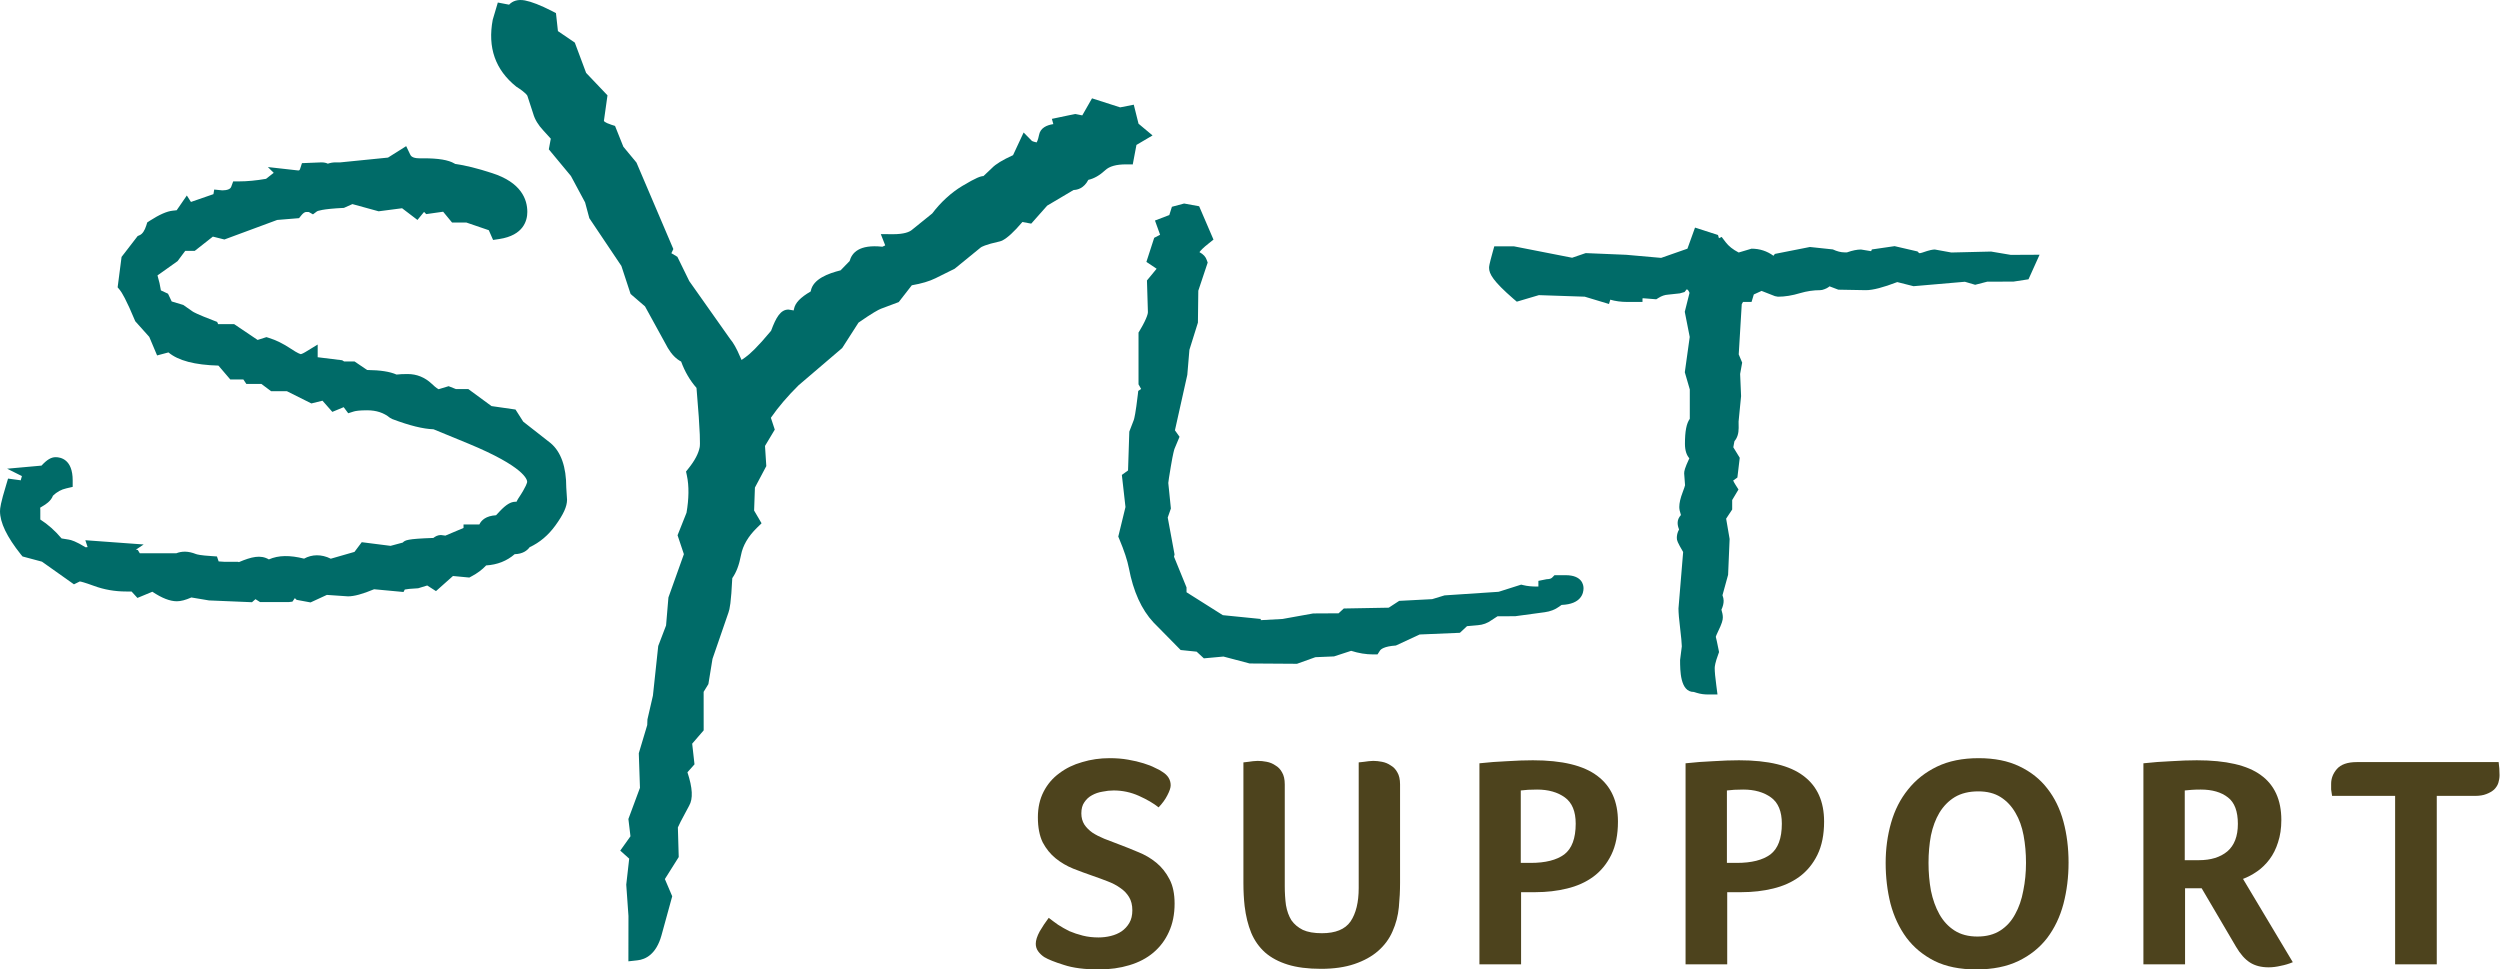
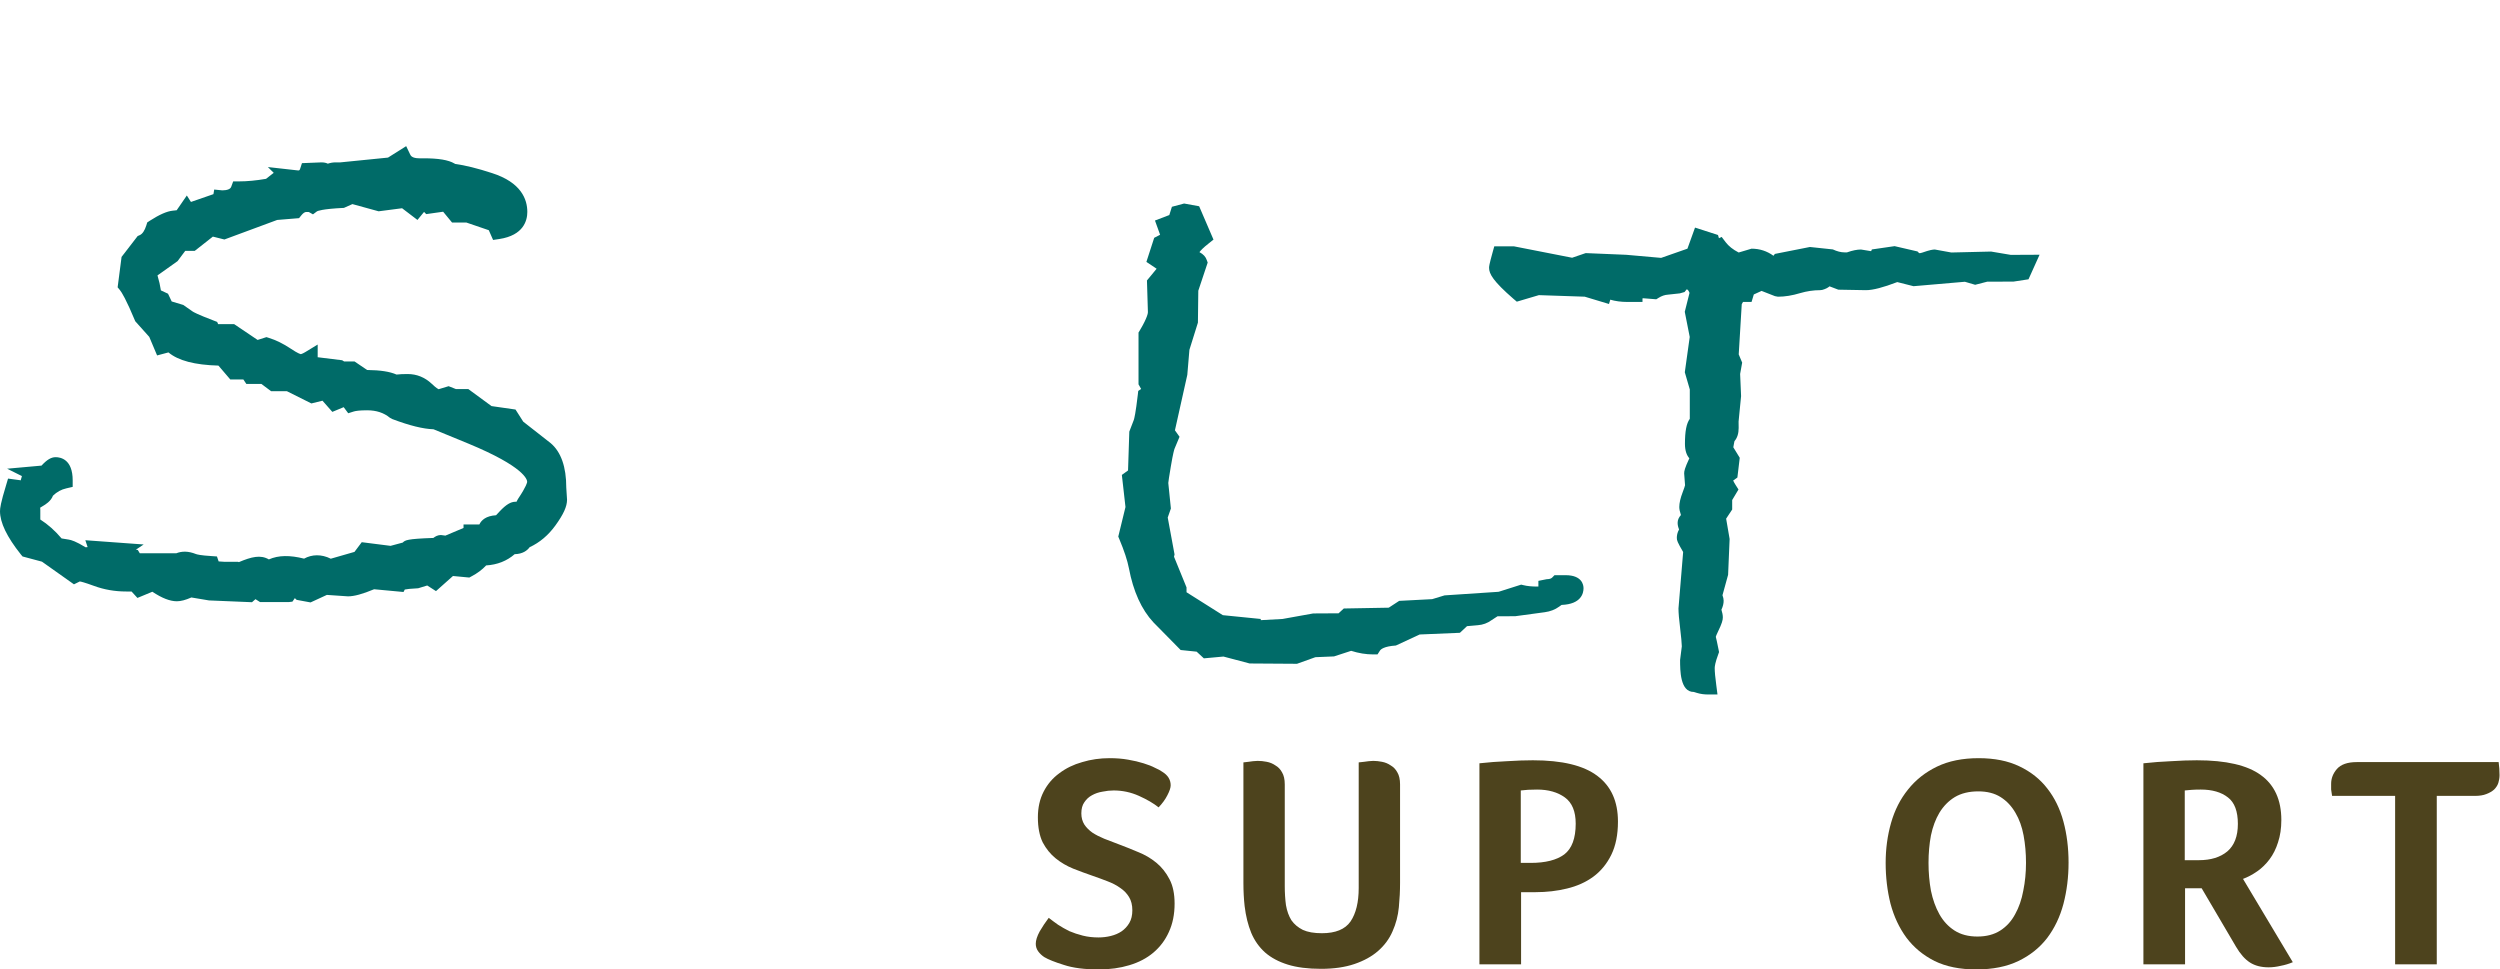
<svg xmlns="http://www.w3.org/2000/svg" width="100%" height="100%" viewBox="0 0 2375 921" xml:space="preserve" style="fill-rule:evenodd;clip-rule:evenodd;stroke-linejoin:round;stroke-miterlimit:2;">
  <path d="M1487.35,546.413l-10.551,0l-2.27,2.304c-0.401,0.367 -1.569,1.536 -5.275,1.536l-7.78,1.569l0,5.376c-0.3,-0 -0.667,0.033 -1.068,0.033c-5.209,0 -9.649,-0.434 -13.188,-1.335l-2.104,-0.501l-21.435,6.811l-51.35,3.405l-11.752,3.573l-31.351,1.636l-9.916,6.477l-42.703,0.768l-4.975,4.574l-24.106,0.134l-29.114,5.241l-20.701,1.136l0,-1.136l-36.025,-3.605l-34.489,-21.769l-0,-4.608l-11.886,-29.147l0.5,-2.17l-6.477,-35.057l3.005,-8.581l-2.471,-24.273c0.101,-1.569 0.935,-6.811 2.404,-15.592c2.137,-12.854 3.306,-16.36 3.539,-16.961l4.742,-11.318l-4.374,-6.144l11.752,-52.686l2.003,-23.772l8.08,-25.842l0.368,-30.316l8.914,-26.71l-0.901,-2.471c-1.002,-3.004 -3.105,-5.408 -6.945,-7.478c1.202,-1.57 3.639,-4.241 8.714,-8.18l4.641,-3.706l-13.622,-31.685l-14.29,-2.605l-11.586,3.105l-2.47,7.847l-13.622,5.208l4.874,13.522l-5.609,2.905l-7.412,22.87l9.716,6.511l-9.182,11.118l0.902,30.016c0.033,0.467 -0,4.607 -7.78,17.595l-1.135,1.87l0,49.213l2.471,4.374l-2.738,1.87l-0.401,3.572c-2.036,17.595 -3.372,22.704 -3.773,23.906l-4.307,11.185l-1.201,36.893l-5.877,4.24l3.439,30.517l-6.844,28.079l1.001,2.404c4.608,10.951 7.68,20.299 9.115,27.711c4.14,21.936 11.953,39.198 23.305,51.384l25.842,26.243l15.191,1.569l6.845,6.344l18.63,-1.703l24.874,6.577l44.973,0.301l17.495,-6.277l17.696,-0.735l16.26,-5.308c7.145,2.27 14.089,3.405 20.767,3.405l4.273,0l2.304,-3.572c0.735,-1.202 3.74,-4.107 15.158,-4.875l22.604,-10.484l38.229,-1.602l6.744,-6.31l10.217,-0.902c4.841,-0.334 9.348,-2.037 12.954,-4.708l5.809,-3.772l16.828,-0.067l28.079,-3.806c5.142,-0.701 9.716,-2.438 13.589,-5.242c0.968,-0.701 1.736,-1.269 2.337,-1.67c18.797,-0.701 20.867,-11.251 20.867,-15.859c0,-2.904 -1.202,-12.387 -16.994,-12.387" style="fill:#006b68;fill-rule:nonzero;" />
  <path d="M1910.34,242.151l-18.798,-3.172l-37.761,0.902l-15.659,-2.838c-1.803,-0 -4.674,0.367 -11.986,2.938c-1.369,0.467 -2.17,0.601 -2.938,0.501l-1.569,-1.603l-21.736,-5.041l-21.602,3.138l-0.701,1.636l-9.616,-1.569c-3.739,-0 -8.079,0.868 -13.288,2.704l-2.537,0c-3.205,0 -6.912,-0.935 -10.951,-2.804l-21.769,-2.304l-33.288,6.577l-1.335,1.77c-6.144,-4.474 -13.155,-6.744 -20.834,-6.744l-12.22,3.639c-5.442,-2.805 -9.582,-6.077 -12.387,-9.816l-3.773,-4.975l-2.604,1.202l-0.868,-3.038l-21.836,-7.045l-7.211,20.033l-24.974,8.747l-33.255,-2.938l-38.429,-1.603l-12.887,4.408l-55.324,-10.851l-18.63,-0l-1.569,5.642c-3.373,12.087 -3.373,13.656 -3.373,14.791c0,5.776 3.873,12.687 23.071,29.381l3.272,2.771l20.968,-6.21l43.571,1.469l23.037,6.945l1.236,-4.107c4.841,1.436 10.283,2.17 16.293,2.17l14.29,0l-0,-3.405l0.868,-0.1l12.22,0.968l2.17,-1.336c2.971,-1.869 5.843,-2.871 9.048,-3.071l11.118,-1.202l4.507,-1.269l2.037,-2.537c1.135,-0 2.07,1.702 2.704,3.338l-4.507,17.963l4.708,23.906l-4.674,33.554l4.741,16.293l-0,27.913c-3.172,4.373 -4.608,11.852 -4.608,23.772c0,6.777 1.803,11.051 4.174,13.722c-4.474,9.682 -4.908,12.053 -4.908,14.457l0.834,11.185c-0.233,1.068 -1.001,3.272 -2.237,6.544c-2.17,5.642 -3.238,10.283 -3.238,14.156c-0,1.97 0.5,4.374 1.569,7.579c-2.07,2.237 -3.139,4.708 -3.139,7.446c0,2.07 0.501,4.14 1.369,6.243c-1.702,2.905 -2.136,5.809 -2.136,8.013c-0,2.371 0.5,4.007 6.009,13.422l-4.44,53.654c-0,4.04 0.534,10.417 1.602,19.064c0.969,7.78 1.469,13.723 1.57,16.895l-1.636,12.954c-0,9.849 -0,30.383 12.954,30.383l0.1,-0c0.534,0.167 1.569,0.467 2.938,0.901c3.239,1.002 6.811,1.503 10.684,1.503l8.848,-0l-1.135,-8.781c-1.035,-7.479 -1.503,-12.955 -1.503,-16.327c0,-1.502 0.435,-5.208 3.373,-13.088l0.734,-2.07l-0.4,-2.137c-1.47,-7.345 -2.171,-10.617 -2.672,-12.353c0.167,-0.735 0.735,-2.204 2.037,-4.875c3.84,-7.846 4.641,-11.118 4.641,-13.589c0,-2.17 -0.467,-4.54 -1.335,-7.345c1.435,-3.038 2.103,-5.809 2.103,-8.48c-0,-1.603 -0.367,-3.239 -1.102,-5.242l5.342,-19.432l1.436,-34.022l-3.306,-19.298l5.743,-8.681l0,-9.015l5.977,-10.016l-2.571,-4.04c-1.202,-1.836 -1.97,-3.305 -2.471,-4.474l4.007,-2.838l2.237,-18.764l-6.11,-9.982c0.601,-4.241 1.202,-5.777 1.101,-5.777l-0.033,0c2.671,-3.071 4.007,-7.311 4.007,-12.553l-0.067,-6.144l2.37,-24.139l-0.901,-21.068l1.936,-10.75l-3.272,-7.78l2.872,-47.711l1.202,-2.137l8.113,0l2.137,-7.111l7.378,-3.372l12.721,4.974l2.838,0.535c6.611,-0 13.555,-1.136 21.201,-3.439c6.177,-1.803 12.521,-2.771 18.797,-2.771l2.037,-0.234c3.072,-0.835 5.342,-2.003 6.978,-3.406l8.347,3.172l26.243,0.468c6.611,-0 16.326,-2.538 29.748,-7.68l15.459,3.907l48.779,-4.207l9.783,2.871l11.385,-2.938l25.074,-0.1l14.19,-2.17l10.517,-23.338l-27.244,0.133Z" style="fill:#006b68;fill-rule:nonzero;" />
  <path d="M523.018,420.905l-25.942,-20.333l-7.345,-11.519l-22.804,-3.272l-22.069,-16.193l-11.819,0l-6.845,-2.704l-9.515,2.871c-0.101,-0.067 -1.904,-0.701 -6.544,-5.175c-6.511,-6.11 -14.224,-9.248 -22.904,-9.248c-4.107,-0 -7.646,0.167 -10.551,0.5c-6.21,-2.771 -15.225,-4.206 -27.912,-4.34l-11.919,-8.08l-9.917,0l-1.869,-1.168l-23.272,-2.872l0,-12.053l-11.785,7.179c-2.838,1.702 -4.174,1.903 -4.174,1.936c-0.401,-0.033 -2.905,-0.668 -9.682,-5.242c-7.045,-4.707 -14.057,-8.146 -20.701,-10.183l-2.337,-0.734l-8.38,2.671l-22.303,-15.025l-15.225,0l-0.901,-2.103l-3.105,-1.202c-15.96,-6.077 -19.532,-8.214 -20.267,-8.748l-8.848,-6.177l-10.984,-3.305l-3.472,-7.345l-6.778,-3.172c-0.668,-4.474 -1.77,-9.349 -3.239,-14.223l19.065,-13.556l7.278,-9.749l9.048,0l17.228,-13.555l10.951,2.738l50.149,-18.564l20.767,-1.703l2.103,-2.604c1.737,-2.17 3.339,-3.272 4.741,-3.272c1.603,-0 2.438,0.067 2.471,0.067l3.907,2.203l3.872,-2.904c0.435,-0.234 4.575,-2.271 25.542,-3.239l8.047,-3.606l24.907,6.845l22.303,-2.905l14.59,11.118l6.277,-7.646l2.037,2.104l16.093,-2.271l8.447,10.25l13.555,0l21.368,7.312l4.073,9.249l5.877,-0.869c23.204,-3.539 26.643,-17.695 26.643,-25.775c0,-11.886 -5.776,-27.979 -33.521,-36.86c-13.99,-4.574 -25.609,-7.412 -35.057,-8.714l-0.668,-0.401c-5.743,-3.372 -15.024,-4.941 -29.448,-4.941l-3.873,-0c-7.011,-0 -8.247,-2.571 -8.747,-3.673l-3.773,-7.879l-17.262,10.884l-45.34,4.541l-4.574,-0c-2.438,-0 -4.875,0.434 -7.245,1.235c-1.536,-0.768 -3.506,-1.235 -6.044,-1.235l-0.1,-0l-18.43,0.734l-1.736,5.309c-0.434,1.135 -0.568,1.603 -1.803,1.636l-28.847,-3.239l5.576,5.509c-0.434,0.268 -0.868,0.601 -1.269,0.935l-6.043,4.741c-9.315,1.603 -17.963,2.438 -25.742,2.438l-5.476,-0l-1.869,5.108c-0.802,2.27 -3.94,3.372 -8.447,3.406l-7.713,-0.768l-0.734,4.373l-21.369,7.412l-3.906,-6.143l-9.649,14.023l-3.706,0.401c-5.676,0.601 -12.621,3.672 -21.902,9.615l-2.371,1.569l-0.835,2.738c-1.569,5.042 -3.739,8.247 -6.343,9.349l-1.903,0.835l-15.292,19.832l-3.739,28.88l2.136,2.571c1.737,2.137 5.943,8.814 14.624,29.682l13.289,14.824l7.445,17.629l10.784,-2.872c9.349,7.813 25.008,11.92 47.478,12.521l11.251,13.154l12.42,0l2.838,4.241l14.257,-0l9.248,6.911l14.991,-0l23.305,11.652l10.551,-2.604l9.348,10.617l10.784,-4.474l4.307,5.776l5.276,-1.669c1.702,-0.501 5.242,-1.135 12.654,-1.135c8.714,-0 15.859,2.304 21.635,7.078l2.237,1.235c16.527,6.244 29.414,9.416 39.23,9.716l33.288,13.689c53.02,21.969 55.691,34.122 55.691,36.259c-0,0.401 -0.535,4.04 -8.715,16.227l-1.168,2.136l-0.067,0.468c-0.267,0.067 -0.668,0.067 -1.135,0.067c-4.507,-0 -8.948,2.704 -14.924,9.014l-3.54,3.806c-9.548,0.601 -13.922,4.608 -15.892,8.781l-15.025,0l0,3.306l-17.228,7.278l-4.273,-0.567c-3.005,-0 -5.442,1.402 -7.145,2.771c-25.475,0.868 -26.811,2.17 -29.114,4.407l-11.552,3.105l-27.378,-3.472l-6.912,9.215l-22.503,6.477c-8.848,-4.441 -17.896,-4.207 -25.375,-0.067c-13.421,-3.405 -24.339,-3.305 -33.454,0.735c-7.913,-4.641 -16.494,-2.471 -28.48,2.571l-0.868,-0.301l-12.787,0l-5.576,-0.367l-1.603,-4.708l-5.208,-0.367c-10.517,-0.634 -13.823,-1.569 -14.758,-1.937c-7.378,-2.904 -13.221,-2.837 -18.73,-0.701l-34.59,0l-1.903,-3.171l-1.803,-0.268l7.379,-4.941l-55.424,-4.04l2.171,6.544l-1.937,0.167c-9.215,-5.642 -13.489,-6.911 -16.026,-7.312l-6.778,-1.102c-6.143,-7.278 -12.921,-13.321 -20.199,-17.962l-0,-9.115l-0.134,-2.137c0.868,-0.601 1.77,-1.135 2.838,-1.736c2.037,-1.202 7.379,-4.374 9.315,-9.649c3.74,-3.639 7.913,-5.91 12.721,-6.978l6.01,-1.402l-0,-6.211c-0,-19.832 -11.319,-22.002 -16.193,-22.002c-4.207,-0 -8.214,2.337 -13.422,8.013l-32.653,2.938l14.023,7.012l-0.234,0.901c-0.501,2.437 -1.169,3.038 -0.568,3.138l-12.353,-1.669l-1.87,6.31c-5.108,16.694 -5.776,21.903 -5.776,24.607c-0,10.918 6.477,24.373 19.766,41.1l1.636,1.97l18.463,4.942l30.383,21.535l4.207,-2.07c0.767,-0.401 1.268,-0.601 1.368,-0.668c1.069,0.133 4.374,0.901 13.623,4.274c9.515,3.505 19.732,5.275 30.449,5.275l5.075,-0l5.576,6.11l14.19,-5.877c9.115,6.077 16.76,9.049 23.304,9.049c3.773,-0 8.28,-1.202 13.756,-3.606l16.727,2.804l40.867,1.703l3.305,-2.905l4.341,2.771l27.311,0l3.439,-0.4l2.303,-3.339l1.703,1.636l13.222,2.437l15.492,-7.145l20.066,1.369c5.876,0 13.755,-2.137 24.807,-6.744l27.945,2.604l1.202,-2.337c1.736,-0.367 5.442,-0.868 12.721,-1.202l8.614,-2.638l8.313,5.343l16.127,-14.357l15.525,1.469l2.037,-1.102c5.609,-2.938 10.25,-6.41 13.956,-10.417c10.584,-0.634 19.698,-4.24 27.111,-10.684c7.645,-0.167 11.952,-3.506 14.189,-6.611c9.649,-4.474 17.829,-11.452 24.474,-20.633c7.679,-10.618 11.084,-18.03 11.084,-24.507l-0.734,-11.485c-0,-19.766 -4.975,-33.956 -14.925,-42.336" style="fill:#006b68;fill-rule:nonzero;" />
-   <path d="M1069.64,156.148l6.477,0.067l3.506,-18.531l15.292,-9.014l-13.322,-11.152l-4.507,-18.062l-12.955,2.537l-26.71,-8.581l-9.248,16.193l-6.945,-1.302l-21.936,4.608l1.369,4.975c-6.243,0.968 -12.387,3.539 -13.622,10.55c-0.968,5.008 -2.17,6.644 -2.204,6.845c-3.539,-0.735 -4.507,-1.403 -4.507,-1.403l-7.879,-8.013l-10.05,21.535c-10.05,4.574 -16.494,8.548 -19.933,12.12l-8.179,7.746c-2.672,0.1 -6.578,1.302 -20.1,9.382c-10.55,6.31 -20.567,15.525 -28.58,26.143l-19.598,15.825c-2.237,1.736 -7.045,3.873 -17.763,3.873l-11.485,-0.1l4.173,10.651c0,-0 -0.6,0.601 -2.671,1.335c-22.202,-2.404 -28.98,5.877 -31.117,13.589l-8.581,8.848c-11.685,2.938 -26.175,8.18 -28.312,19.565l-0.1,0.501c-9.816,5.676 -14.758,10.884 -15.86,16.627l-0.3,1.402l-4.941,-0.834c-7.479,-0 -11.786,7.345 -16.527,20.166c-13.055,15.759 -20.4,22.336 -24.373,25.141c-1.369,0.968 -2.638,1.803 -3.673,2.57c-0.434,-0.868 -0.902,-1.869 -1.402,-3.105c-3.206,-7.645 -6.444,-13.355 -9.449,-16.827l-38.83,-54.99l-11.285,-23.07l-5.709,-3.406l1.869,-3.973l-35.023,-82.134l-12.487,-15.091l-7.88,-19.732l-3.439,-1.102c-6.878,-2.237 -7.178,-3.706 -7.145,-3.673l3.406,-24.273l-20.3,-21.334l-10.751,-28.781l-16.026,-10.917l-1.87,-17.095l-3.739,-1.936c-10.918,-5.576 -19.398,-8.881 -25.842,-10.117c-6.577,-1.202 -11.485,0.401 -14.958,4.04l-10.684,-2.036l-4.841,16.359c-4.941,26.31 2.337,47.545 22.437,63.604c9.181,5.776 10.45,8.481 10.483,8.681l5.543,16.994c1.502,5.376 4.774,10.784 9.615,15.926l7.078,7.779l-1.869,10.15l21.001,25.308l13.455,25.074l4.04,15.025l30.449,45.374l8.748,26.61l13.689,11.786l21.702,39.531c3.539,5.976 7.712,10.316 12.62,12.887c3.473,9.549 8.381,17.93 14.591,25.008c3.873,45.106 3.439,54.355 3.038,56.325c-1.102,5.909 -4.641,12.72 -10.684,20.233l-2.304,2.904l0.768,3.573c2.237,10.183 1.937,22.637 -0.3,35.558l-8.514,21.401l6.01,17.963l-14.691,41.134l-2.237,26.576l-7.445,19.499l-5.042,47.176l-5.208,22.604l-0.201,5.342l-8.013,26.777l1.102,32.853l-10.984,29.615l1.969,16.427l-9.715,13.622l8.513,7.613l-2.804,24.74l2.103,29.748l-0.066,43.07l8.647,-0.968c7.646,-0.834 17.796,-5.676 22.804,-23.772l10.183,-37.06l-6.978,-16.36l13.155,-20.901l-0.802,-28.146c0.702,-1.702 3.039,-6.644 10.684,-20.6c3.84,-6.644 3.339,-16.827 -1.602,-31.785l6.711,-7.546l-2.204,-19.632l10.918,-12.654l-0.033,-36.592l4.507,-7.346l3.906,-23.972l15.192,-44.072c1.135,-3.038 2.504,-9.515 3.606,-32.653c3.839,-5.375 6.544,-12.587 8.28,-21.836c1.703,-9.114 6.844,-17.862 15.158,-25.975l4.374,-4.274l-7.079,-12.086l0.768,-21.836l10.818,-20.4l-1.235,-19.164l9.281,-15.492l-3.706,-11.252c6.912,-10.049 15.859,-20.5 26.31,-30.85l41.434,-35.391l15.492,-24.139c13.088,-9.115 18.897,-12.254 21.401,-13.222l16.828,-6.31l12.42,-15.959c9.148,-1.57 16.694,-3.807 22.437,-6.645l18.296,-9.081l24.774,-20.2c0.567,-0.434 3.906,-2.637 18.33,-5.809l1.903,-0.668c5.108,-2.571 11.318,-8.28 19.331,-17.729l8.38,1.57l15.158,-17.095l25.075,-14.857c3.706,-0.101 9.816,-1.57 14.022,-9.65c5.409,-1.168 10.785,-4.273 16.093,-9.181c3.907,-3.639 10.284,-5.509 19.632,-5.509Z" style="fill:#006b68;fill-rule:nonzero;" />
  <path d="M996.302,871.936c2.676,2.103 5.639,4.301 8.888,6.595c3.25,2.102 6.786,4.109 10.609,6.021c4.014,1.72 8.315,3.154 12.902,4.301c4.588,1.146 9.557,1.72 14.91,1.72c4.014,-0 7.932,-0.478 11.755,-1.434c3.823,-0.955 7.168,-2.389 10.035,-4.3c3.059,-2.103 5.544,-4.779 7.455,-8.029c1.911,-3.249 2.867,-7.263 2.867,-12.042c0,-4.97 -1.051,-9.175 -3.154,-12.616c-2.102,-3.44 -4.874,-6.307 -8.315,-8.601c-3.44,-2.485 -7.454,-4.588 -12.042,-6.308c-4.396,-1.72 -9.079,-3.441 -14.049,-5.161c-6.117,-2.103 -12.329,-4.396 -18.637,-6.881c-6.117,-2.485 -11.66,-5.735 -16.63,-9.749c-4.97,-4.014 -9.079,-9.079 -12.329,-15.196c-3.058,-6.308 -4.587,-14.24 -4.587,-23.798c-0,-9.175 1.816,-17.298 5.447,-24.371c3.632,-7.072 8.602,-12.902 14.91,-17.49c6.308,-4.778 13.571,-8.315 21.791,-10.608c8.219,-2.485 16.916,-3.728 26.091,-3.728c6.308,0 12.138,0.478 17.49,1.434c5.543,0.956 10.418,2.102 14.623,3.44c4.396,1.338 8.028,2.772 10.895,4.301c3.059,1.338 5.352,2.581 6.881,3.728c5.353,3.249 8.029,7.55 8.029,12.902c-0,2.294 -1.052,5.448 -3.154,9.462c-1.912,3.823 -4.683,7.646 -8.315,11.469c-4.779,-3.823 -10.991,-7.455 -18.637,-10.896c-7.646,-3.44 -15.674,-5.161 -24.084,-5.161c-3.441,0 -6.977,0.383 -10.609,1.147c-3.632,0.574 -6.977,1.72 -10.035,3.441c-2.868,1.529 -5.257,3.727 -7.168,6.594c-1.912,2.676 -2.868,6.213 -2.868,10.609c0,4.014 0.956,7.55 2.868,10.609c1.911,2.867 4.492,5.447 7.741,7.741c3.25,2.103 6.977,4.014 11.182,5.734c4.397,1.721 8.889,3.441 13.476,5.161c6.117,2.294 12.329,4.779 18.637,7.455c6.308,2.485 12.042,5.83 17.203,10.035c5.161,4.206 9.366,9.462 12.616,15.77c3.249,6.117 4.874,13.858 4.874,23.224c0,10.131 -1.816,19.115 -5.448,26.952c-3.44,7.646 -8.315,14.145 -14.622,19.497c-6.308,5.352 -13.954,9.366 -22.938,12.042c-8.793,2.676 -18.446,4.014 -28.959,4.014c-13.571,0 -24.658,-1.433 -33.259,-4.301c-8.602,-2.676 -14.814,-5.161 -18.637,-7.454c-2.294,-1.529 -4.205,-3.345 -5.734,-5.448c-1.53,-2.103 -2.294,-4.492 -2.294,-7.168c-0,-3.249 1.242,-7.168 3.727,-11.755c2.676,-4.588 5.543,-8.889 8.602,-12.903Z" style="fill:#4d431d;fill-rule:nonzero;" />
  <path d="M1220.52,841.257c-0,6.881 0.382,13.094 1.147,18.637c0.955,5.543 2.676,10.322 5.161,14.336c2.676,3.823 6.308,6.881 10.895,9.175c4.588,2.103 10.609,3.154 18.063,3.154c12.998,-0 22.078,-3.728 27.239,-11.182c5.161,-7.646 7.741,-18.255 7.741,-31.826l0,-119.276c1.721,-0.191 3.441,-0.382 5.161,-0.573c1.529,-0.191 2.963,-0.382 4.301,-0.574c1.529,-0.191 2.963,-0.286 4.301,-0.286c2.676,-0 5.448,0.286 8.315,0.86c3.058,0.573 5.83,1.72 8.315,3.44c2.676,1.53 4.778,3.728 6.307,6.595c1.721,2.867 2.581,6.69 2.581,11.469l-0,93.471c-0,3.823 -0.096,7.645 -0.287,11.468c-0.191,3.823 -0.478,7.742 -0.86,11.756c-0.765,8.028 -2.772,15.674 -6.021,22.938c-3.058,7.072 -7.646,13.284 -13.763,18.636c-5.925,5.161 -13.38,9.271 -22.364,12.329c-8.984,3.059 -19.592,4.588 -31.826,4.588c-12.424,-0 -22.937,-1.338 -31.539,-4.014c-8.602,-2.676 -15.77,-6.499 -21.504,-11.469c-5.734,-5.161 -10.131,-11.373 -13.189,-18.637c-3.058,-7.455 -5.161,-15.961 -6.308,-25.518c-0.382,-3.441 -0.669,-6.977 -0.86,-10.609c-0.191,-3.631 -0.287,-7.454 -0.287,-11.468l0,-114.402c1.529,-0.191 3.154,-0.382 4.874,-0.573c1.53,-0.191 2.963,-0.382 4.301,-0.574c1.529,-0.191 2.963,-0.286 4.301,-0.286c2.867,-0 5.734,0.286 8.602,0.86c3.058,0.573 5.83,1.72 8.315,3.44c2.676,1.53 4.778,3.728 6.307,6.595c1.721,2.867 2.581,6.69 2.581,11.469l-0,96.051Z" style="fill:#4d431d;fill-rule:nonzero;" />
  <path d="M1537.06,780.472c-0,12.425 -2.103,22.938 -6.308,31.54c-4.205,8.601 -9.94,15.578 -17.203,20.93c-7.073,5.161 -15.387,8.889 -24.945,11.182c-9.366,2.294 -19.306,3.441 -29.819,3.441l-13.762,-0l-0,68.526l-39.568,0l0,-190.956c8.602,-0.955 17.395,-1.624 26.379,-2.007c8.983,-0.573 17.107,-0.86 24.371,-0.86c27.907,0 48.36,4.97 61.358,14.91c12.998,9.748 19.497,24.18 19.497,43.294Zm-40.141,2.007c0,-11.66 -3.441,-19.974 -10.322,-24.944c-6.881,-4.97 -15.674,-7.455 -26.378,-7.455c-6.117,0 -11.278,0.287 -15.483,0.86l0,68.813l9.462,0c13.953,0 24.562,-2.676 31.826,-8.028c7.263,-5.543 10.895,-15.292 10.895,-29.246Z" style="fill:#4d431d;fill-rule:nonzero;" />
-   <path d="M1732.89,780.472c-0,12.425 -2.103,22.938 -6.308,31.54c-4.205,8.601 -9.94,15.578 -17.203,20.93c-7.073,5.161 -15.388,8.889 -24.945,11.182c-9.366,2.294 -19.306,3.441 -29.819,3.441l-13.762,-0l-0,68.526l-39.568,0l0,-190.956c8.602,-0.955 17.395,-1.624 26.378,-2.007c8.984,-0.573 17.108,-0.86 24.372,-0.86c27.907,0 48.36,4.97 61.358,14.91c12.998,9.748 19.497,24.18 19.497,43.294Zm-40.141,2.007c-0,-11.66 -3.441,-19.974 -10.322,-24.944c-6.881,-4.97 -15.674,-7.455 -26.378,-7.455c-6.117,0 -11.278,0.287 -15.483,0.86l-0,68.813l9.462,0c13.953,0 24.562,-2.676 31.826,-8.028c7.263,-5.543 10.895,-15.292 10.895,-29.246Z" style="fill:#4d431d;fill-rule:nonzero;" />
  <path d="M1965.13,819.466c0,13.763 -1.625,26.856 -4.874,39.281c-3.25,12.233 -8.411,23.033 -15.483,32.399c-7.073,9.175 -16.152,16.439 -27.239,21.791c-11.086,5.352 -24.466,8.028 -40.14,8.028c-15.483,0 -28.672,-2.676 -39.568,-8.028c-10.895,-5.543 -19.783,-12.902 -26.665,-22.077c-6.881,-9.367 -11.946,-20.166 -15.196,-32.4c-3.058,-12.233 -4.587,-25.136 -4.587,-38.707c-0,-13.38 1.72,-26.091 5.161,-38.134c3.44,-12.042 8.792,-22.555 16.056,-31.539c7.264,-9.175 16.439,-16.439 27.525,-21.791c11.087,-5.352 24.276,-8.028 39.567,-8.028c15.101,0 28.003,2.581 38.708,7.742c10.895,5.161 19.783,12.233 26.665,21.217c6.881,8.793 11.946,19.21 15.196,31.252c3.249,12.043 4.874,25.041 4.874,38.994Zm-40.427,0.287c-0,-9.175 -0.765,-17.872 -2.294,-26.091c-1.529,-8.22 -4.11,-15.388 -7.742,-21.504c-3.631,-6.308 -8.315,-11.278 -14.049,-14.91c-5.734,-3.632 -12.807,-5.448 -21.217,-5.448c-8.793,0 -16.248,1.816 -22.364,5.448c-5.926,3.632 -10.8,8.602 -14.623,14.91c-3.632,6.116 -6.308,13.284 -8.028,21.504c-1.53,8.219 -2.294,16.916 -2.294,26.091c-0,9.175 0.764,17.968 2.294,26.378c1.72,8.411 4.396,15.865 8.028,22.364c3.632,6.499 8.41,11.66 14.336,15.483c5.925,3.823 13.189,5.735 21.791,5.735c8.601,-0 15.865,-1.912 21.79,-5.735c5.926,-3.823 10.609,-8.984 14.05,-15.483c3.631,-6.499 6.212,-13.953 7.741,-22.364c1.72,-8.41 2.581,-17.203 2.581,-26.378Z" style="fill:#4d431d;fill-rule:nonzero;" />
  <path d="M2167.27,779.039c-0,7.837 -1.052,14.909 -3.154,21.217c-1.912,6.117 -4.588,11.469 -8.028,16.056c-3.441,4.588 -7.36,8.411 -11.756,11.469c-4.396,3.059 -8.888,5.448 -13.476,7.168l47.309,79.135c-3.632,1.529 -7.455,2.676 -11.469,3.441c-4.014,0.955 -7.837,1.433 -11.469,1.433c-7.072,0 -12.997,-1.529 -17.776,-4.587c-4.779,-3.059 -9.175,-8.028 -13.189,-14.91l-32.686,-55.623l-15.77,-0l0,72.253l-39.567,0l-0,-190.956c8.601,-0.955 17.394,-1.624 26.378,-2.007c8.984,-0.573 17.108,-0.86 24.371,-0.86c27.716,0 47.978,4.683 60.785,14.049c12.998,9.367 19.497,23.607 19.497,42.722Zm-41.288,3.727c0,-12.042 -3.154,-20.453 -9.462,-25.231c-6.308,-4.97 -14.909,-7.455 -25.805,-7.455c-3.44,0 -6.403,0.096 -8.888,0.287c-2.485,0.191 -4.587,0.382 -6.308,0.573l0,66.233l13.476,-0c11.278,-0 20.262,-2.772 26.952,-8.315c6.69,-5.735 10.035,-14.432 10.035,-26.092Z" style="fill:#4d431d;fill-rule:nonzero;" />
  <path d="M2275.36,756.101l-59.924,0l-0,-0.287c-0.383,-2.293 -0.669,-4.205 -0.86,-5.734l-0,-5.448c-0,-5.161 1.815,-9.844 5.447,-14.049c3.823,-4.396 10.131,-6.594 18.924,-6.594l134.758,-0c0.574,4.014 0.86,8.123 0.86,12.328c0,2.485 -0.382,4.97 -1.146,7.455c-0.765,2.294 -2.103,4.397 -4.015,6.308c-1.911,1.72 -4.396,3.154 -7.454,4.301c-2.868,1.147 -6.499,1.72 -10.896,1.72l-36.126,0l-0,159.99l-39.568,0l0,-159.99Z" style="fill:#4d431d;fill-rule:nonzero;" />
</svg>